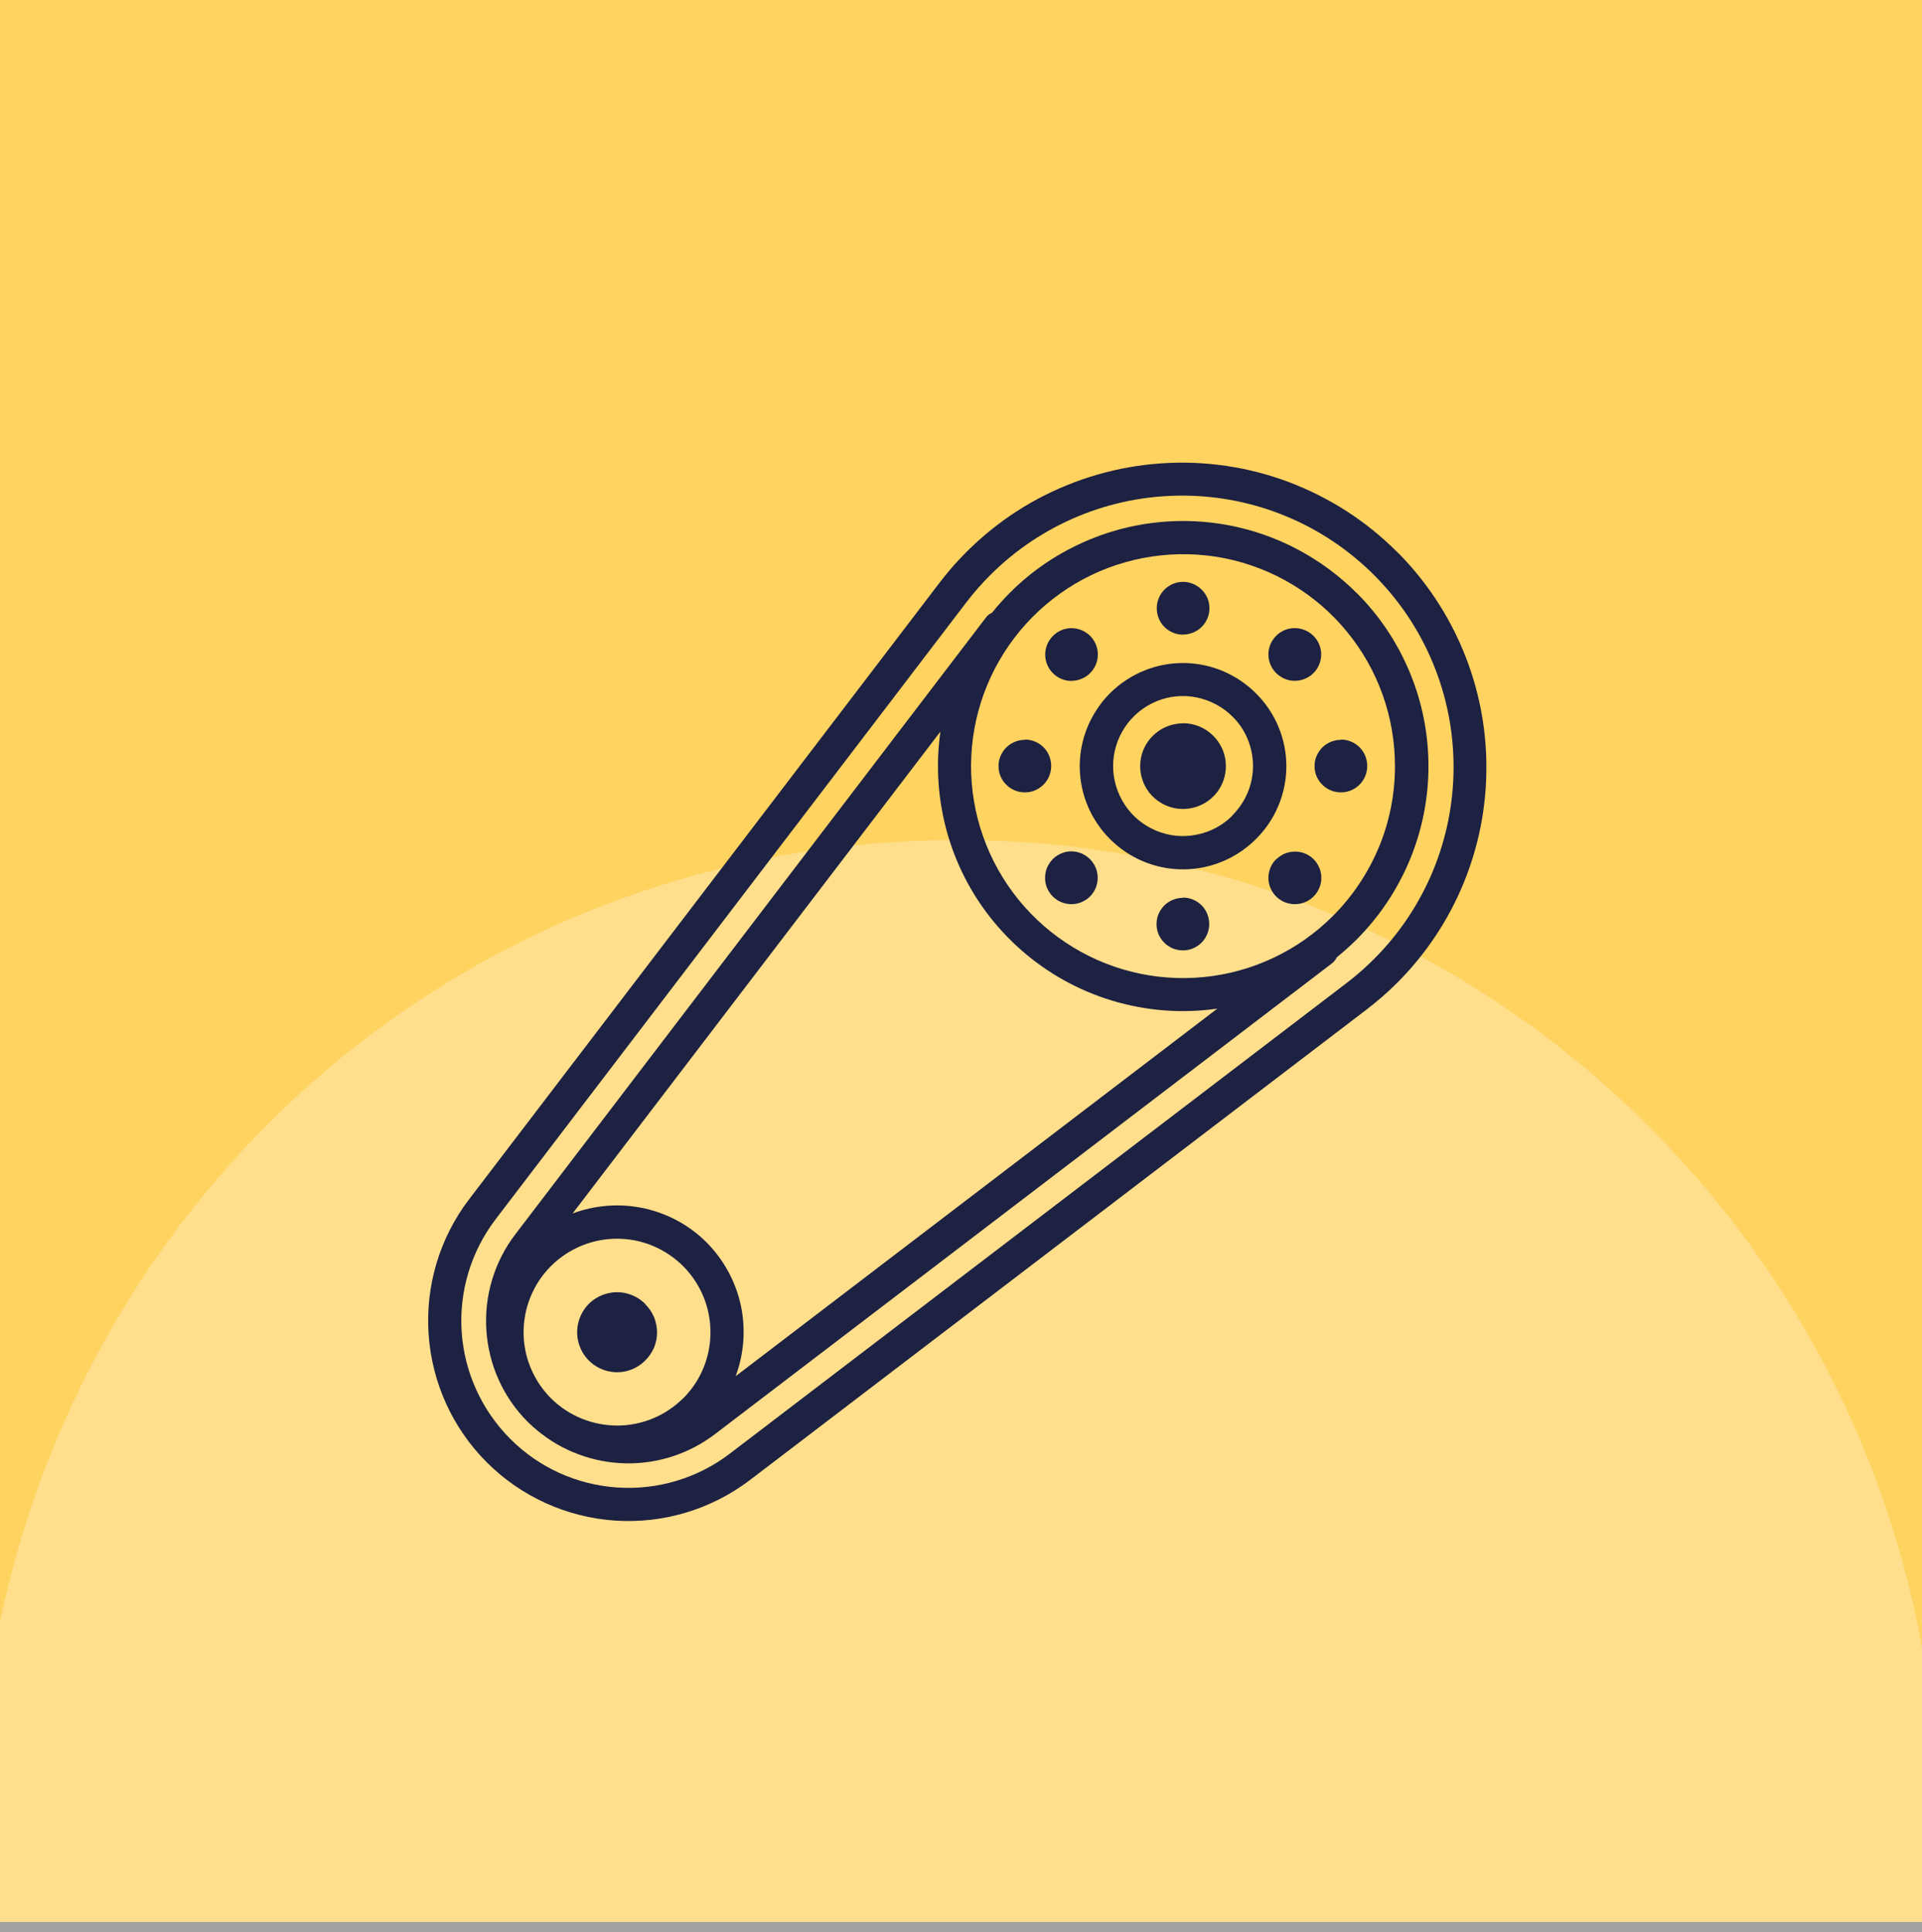
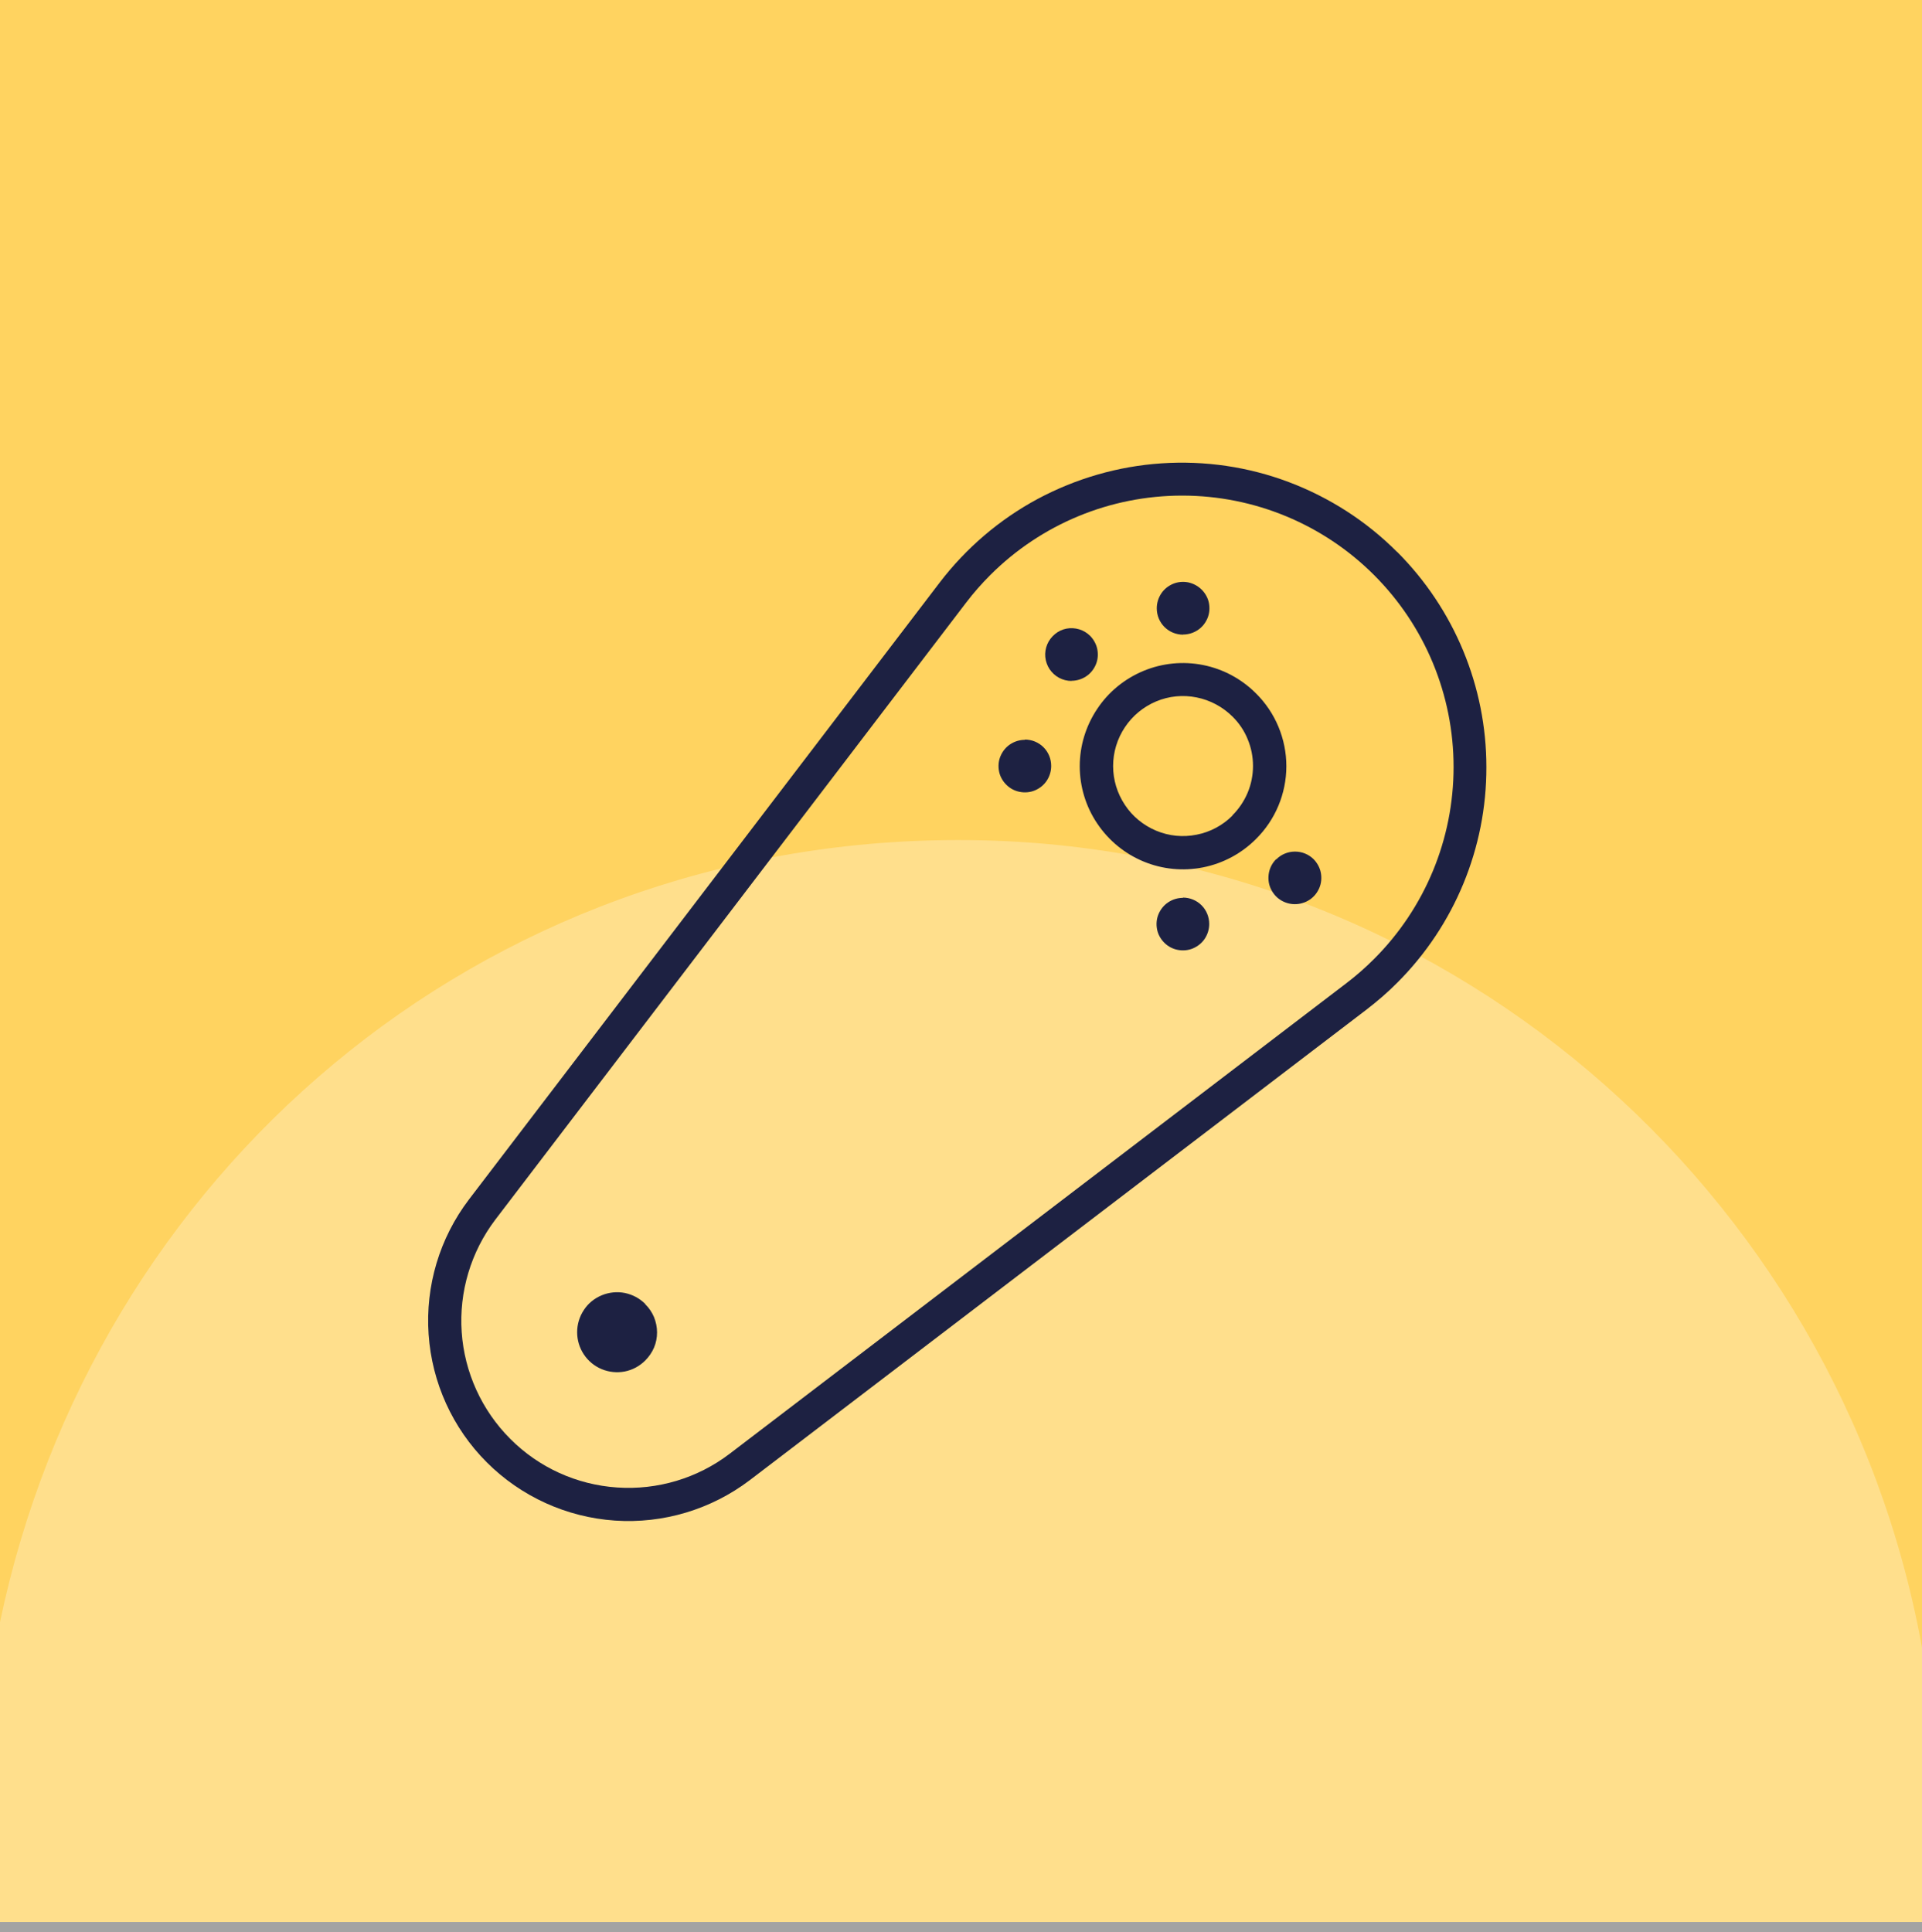
<svg xmlns="http://www.w3.org/2000/svg" id="Layer_2" viewBox="0 0 140 140.74">
  <rect x="0" y="0" width="140" height="140.74" fill="#808080" stroke="none" />
  <defs>
    <style>
      .cls-1 {
        fill: #1d2142;
      }

      .cls-2 {
        fill: #fff;
        opacity: .28;
      }

      .cls-3 {
        fill: #ffd360;
      }
    </style>
  </defs>
  <g id="Layer_1-2" data-name="Layer_1">
    <g id="remni">
      <g id="BG">
        <rect class="cls-3" width="140" height="140" />
        <path class="cls-2" d="M140,120c-6.07-33.45-35.17-58.81-70.17-58.81S6.78,85.63,0,118.16v22.58h140v-20.74Z" />
      </g>
      <g>
-         <path class="cls-1" d="M98.8,43.18c-1.66-1.66-3.63-2.97-5.79-3.87-2.17-.9-4.49-1.36-6.83-1.36s-4.67.46-6.83,1.36c-2.17.9-4.14,2.21-5.79,3.87-.46.46-.89.94-1.3,1.45-.18.08-.33.2-.45.36l-34.29,44.94c-1.52,2-2.26,4.48-2.09,6.99.17,2.51,1.23,4.87,3.01,6.65.22.22.46.43.7.63,1.81,1.5,4.07,2.34,6.42,2.39,2.35.05,4.64-.7,6.51-2.12l44.94-34.29c.15-.12.28-.27.36-.45.51-.41.99-.84,1.45-1.3,1.66-1.66,2.97-3.63,3.87-5.79.9-2.17,1.36-4.49,1.36-6.83s-.46-4.67-1.36-6.83c-.9-2.17-2.21-4.14-3.87-5.79h0ZM49.76,101.85c-1.27,1.27-2.99,1.98-4.78,1.99-1.79,0-3.52-.69-4.8-1.94-.02-.02-.04-.03-.05-.05-.02-.02-.02-.02-.03-.03-.94-.96-1.58-2.17-1.84-3.49-.25-1.32-.11-2.69.41-3.93.52-1.24,1.4-2.3,2.52-3.04,1.12-.74,2.44-1.14,3.78-1.13,1.34,0,2.66.41,3.77,1.16,1.12.75,1.98,1.81,2.5,3.06.51,1.24.64,2.61.38,3.93-.26,1.32-.91,2.53-1.86,3.48h0ZM53.58,100.26c.62-1.66.75-3.46.38-5.19-.38-1.73-1.24-3.31-2.49-4.57-1.25-1.25-2.84-2.11-4.57-2.49-1.73-.37-3.53-.24-5.19.38l26.79-35.1c-.36,2.53-.17,5.11.55,7.56.72,2.45,1.96,4.72,3.64,6.65,1.68,1.93,3.75,3.48,6.07,4.54,2.33,1.06,4.85,1.61,7.41,1.61.84,0,1.67-.06,2.5-.18l-35.08,26.77ZM97.09,66.72c-2.53,2.53-5.85,4.1-9.4,4.45-3.55.35-7.12-.54-10.09-2.53-2.97-1.98-5.16-4.94-6.2-8.35-1.04-3.42-.86-7.09.51-10.39,1.37-3.3,3.84-6.02,6.99-7.71,3.15-1.68,6.79-2.22,10.29-1.53,3.5.7,6.66,2.59,8.92,5.35,2.27,2.76,3.5,6.22,3.5,9.79,0,2.03-.39,4.04-1.17,5.91-.78,1.87-1.92,3.58-3.35,5.01Z" />
        <path class="cls-1" d="M91.48,50.5c-1.05-1.05-2.39-1.77-3.85-2.06-1.46-.29-2.97-.14-4.34.43-1.37.57-2.55,1.53-3.37,2.77-.83,1.24-1.27,2.69-1.27,4.17s.44,2.94,1.27,4.17c.83,1.24,2,2.2,3.37,2.77s2.88.72,4.34.43c1.46-.29,2.8-1.01,3.85-2.06.7-.69,1.26-1.52,1.64-2.43.38-.91.58-1.89.58-2.88s-.2-1.97-.58-2.88c-.38-.91-.94-1.74-1.64-2.43ZM89.77,59.41c-.71.71-1.62,1.2-2.61,1.39-.99.2-2.01.1-2.94-.29-.93-.39-1.73-1.04-2.28-1.88-.56-.84-.86-1.82-.86-2.83s.3-1.99.86-2.83c.56-.84,1.35-1.49,2.28-1.88.93-.39,1.95-.49,2.94-.29.99.2,1.89.68,2.61,1.39.48.47.86,1.03,1.11,1.65.26.62.39,1.28.39,1.95s-.13,1.33-.39,1.95c-.26.62-.64,1.18-1.11,1.65Z" />
-         <path class="cls-1" d="M86.17,52.69c-.72,0-1.42.25-1.98.71-.56.46-.94,1.09-1.08,1.8-.14.71-.03,1.44.31,2.08.34.64.89,1.13,1.56,1.41.67.28,1.41.31,2.1.1.69-.21,1.29-.65,1.69-1.25.4-.6.58-1.32.51-2.04-.07-.72-.39-1.39-.9-1.9-.29-.29-.63-.52-1.01-.68-.38-.16-.78-.24-1.19-.24Z" />
        <path class="cls-1" d="M78.04,49.59c.38,0,.75-.11,1.07-.32s.56-.51.71-.86c.15-.35.18-.74.11-1.11-.07-.37-.26-.71-.52-.98-.22-.22-.5-.39-.8-.48-.3-.09-.62-.11-.93-.05-.31.06-.6.2-.84.4-.24.2-.44.46-.56.75-.12.29-.17.61-.14.92s.14.62.31.88c.18.26.41.48.69.63.28.15.59.23.91.23h0Z" />
        <path class="cls-1" d="M86.17,46.22c.38,0,.75-.11,1.07-.32.32-.21.56-.51.71-.86.15-.35.18-.74.11-1.11-.07-.37-.26-.71-.53-.98-.27-.27-.61-.45-.98-.53-.37-.07-.76-.04-1.11.11s-.65.39-.86.71c-.21.32-.32.69-.32,1.07,0,.51.2,1,.56,1.36s.85.56,1.36.56Z" />
-         <path class="cls-1" d="M94.31,49.59c.44,0,.87-.15,1.22-.43.34-.28.58-.67.67-1.11.09-.44.02-.89-.19-1.28-.21-.39-.55-.7-.96-.87-.41-.17-.87-.19-1.29-.07-.42.13-.79.4-1.04.77s-.36.81-.32,1.25c.04.44.24.86.55,1.17.18.18.39.32.62.42.23.1.48.15.73.15Z" />
-         <path class="cls-1" d="M97.68,53.89c-.38,0-.75.11-1.07.32-.32.21-.56.51-.71.86-.15.35-.18.74-.11,1.11.07.37.26.71.53.98.27.27.61.45.98.52.37.07.76.04,1.11-.11.35-.15.65-.39.86-.71s.32-.69.32-1.07c0-.51-.2-1-.56-1.36-.36-.36-.85-.56-1.36-.56Z" />
        <path class="cls-1" d="M92.95,62.59c-.27.27-.45.61-.52.98-.07.37-.04.76.11,1.11.15.35.39.65.71.86.32.21.69.32,1.07.32s.75-.11,1.07-.32c.32-.21.56-.51.71-.86.15-.35.18-.74.11-1.11-.07-.37-.26-.71-.52-.98-.36-.36-.85-.56-1.36-.56s-1,.2-1.36.56Z" />
        <path class="cls-1" d="M86.17,65.4c-.38,0-.75.11-1.07.32-.32.21-.56.51-.71.86-.15.35-.18.74-.11,1.11.07.37.26.71.53.98.27.27.61.45.98.52.37.07.76.04,1.11-.11.35-.15.65-.39.86-.71.21-.32.32-.69.32-1.07,0-.51-.2-1-.56-1.36-.36-.36-.85-.56-1.36-.56Z" />
-         <path class="cls-1" d="M76.68,62.59c-.27.27-.45.61-.52.98-.07.37-.04.76.11,1.11.15.35.39.65.71.86.32.21.69.32,1.07.32.32,0,.63-.08.9-.23.28-.15.52-.36.69-.63.18-.26.28-.56.31-.88.03-.31-.02-.63-.14-.92-.12-.29-.31-.55-.56-.75s-.53-.34-.84-.4c-.31-.06-.63-.05-.93.05-.3.09-.58.26-.8.48h0Z" />
        <path class="cls-1" d="M74.66,53.89c-.38,0-.75.11-1.07.32-.32.21-.56.51-.71.86-.15.35-.18.74-.11,1.11.07.37.26.71.53.98.27.27.61.45.98.52.37.07.76.04,1.11-.11.35-.15.65-.39.86-.71.21-.32.32-.69.32-1.07,0-.51-.2-1-.56-1.36-.36-.36-.85-.56-1.36-.56Z" />
        <path class="cls-1" d="M47,94.98c-.41-.41-.92-.68-1.49-.8-.56-.11-1.15-.05-1.68.17-.53.22-.99.59-1.3,1.07-.32.48-.49,1.04-.49,1.62s.17,1.14.49,1.62c.32.48.77.85,1.3,1.07.53.22,1.12.28,1.68.17.56-.11,1.08-.39,1.49-.8.27-.27.49-.59.64-.94.15-.35.22-.73.22-1.11s-.08-.76-.22-1.11c-.15-.35-.36-.67-.64-.94Z" />
        <path class="cls-1" d="M101.77,40.21c-2.23-2.24-4.92-3.97-7.88-5.09s-6.13-1.58-9.28-1.37c-3.16.21-6.23,1.1-9.02,2.59-2.79,1.5-5.22,3.58-7.14,6.09l-34.29,44.94c-2.14,2.81-3.18,6.3-2.94,9.82.24,3.52,1.74,6.83,4.24,9.33,2.49,2.49,5.81,4,9.33,4.24,3.52.24,7.01-.81,9.82-2.94l44.94-34.29c.79-.61,1.55-1.26,2.25-1.97,4.15-4.16,6.48-9.8,6.47-15.68,0-5.88-2.34-11.51-6.49-15.67h0ZM100.09,69.85c-.63.63-1.3,1.22-2.01,1.76l-44.94,34.29c-2.34,1.78-5.25,2.65-8.19,2.45-2.94-.2-5.7-1.45-7.78-3.54-2.08-2.08-3.34-4.85-3.54-7.78s.67-5.84,2.45-8.19l34.29-44.94c.54-.71,1.13-1.38,1.76-2.01,3.71-3.71,8.73-5.79,13.98-5.79s10.27,2.08,13.98,5.79c3.71,3.71,5.79,8.73,5.79,13.98s-2.08,10.27-5.79,13.98h0Z" />
      </g>
    </g>
  </g>
</svg>